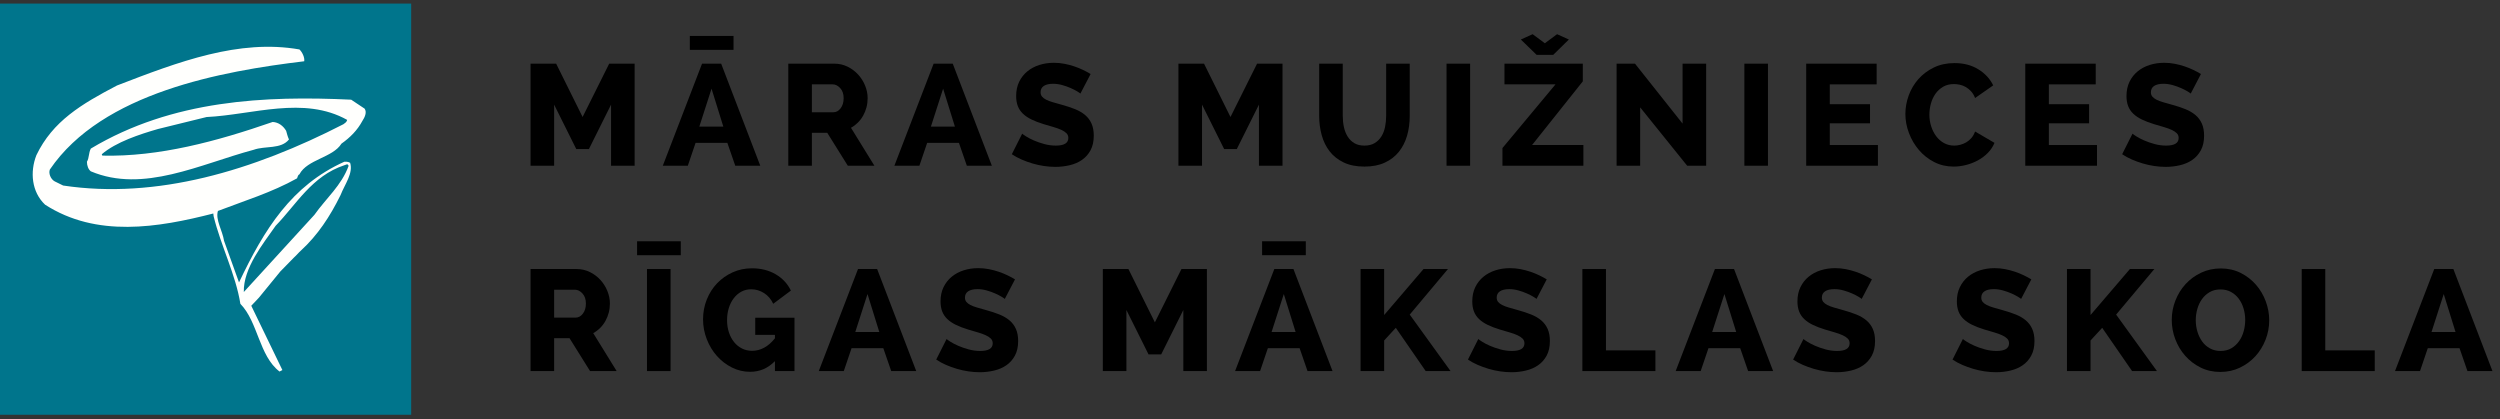
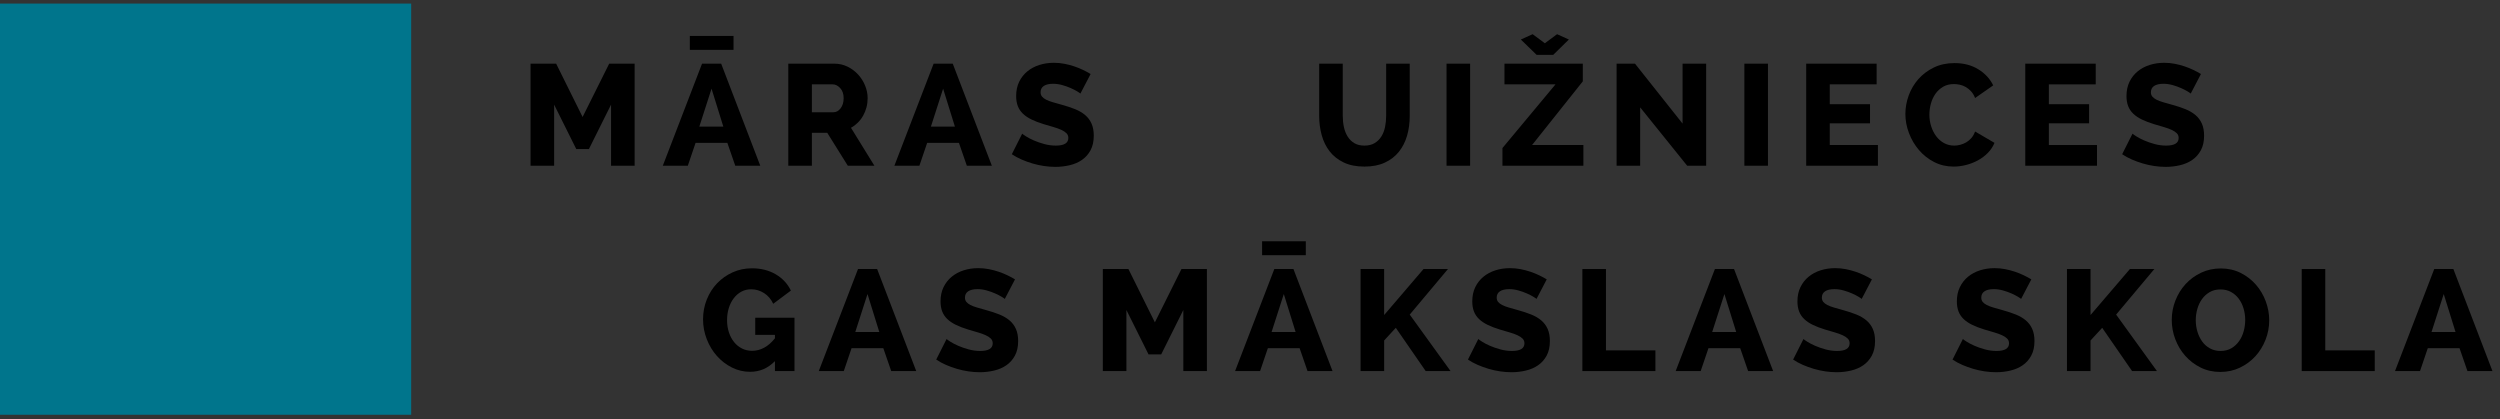
<svg xmlns="http://www.w3.org/2000/svg" width="100%" height="100%" viewBox="0 0 608 102" version="1.1" xml:space="preserve" style="fill-rule:evenodd;clip-rule:evenodd;stroke-linejoin:round;stroke-miterlimit:1.414;">
  <rect x="0" y="0" width="608" height="102" fill="#333333" stroke="none" />
  <g>
    <g>
      <path d="M148.608,40.304l0,-14.858l-5.383,10.803l-3.077,0l-5.384,-10.803l0,14.858l-5.733,0l0,-24.822l6.223,0l6.432,12.971l6.468,-12.971l6.188,0l0,24.822l-5.734,0Z" style="fill:#000;fill-rule:nonzero;" />
      <path d="M161.194,40.304l9.544,-24.822l4.65,0l9.509,24.822l-6.083,0l-1.923,-5.559l-7.726,0l-1.888,5.559l-6.083,0ZM173.046,21.565l-2.972,9.23l5.838,0l-2.866,-9.23ZM167.767,12.126l0,-3.391l10.627,0l0,3.391l-10.627,0Z" style="fill:#000;fill-rule:nonzero;" />
      <path d="M191.714,40.304l0,-24.822l11.188,0c1.165,0 2.243,0.245 3.233,0.735c0.991,0.489 1.847,1.13 2.57,1.922c0.722,0.793 1.288,1.69 1.695,2.692c0.408,1.003 0.612,2.016 0.612,3.042c0,0.769 -0.093,1.509 -0.279,2.22c-0.187,0.711 -0.455,1.381 -0.805,2.01c-0.349,0.629 -0.774,1.194 -1.276,1.696c-0.501,0.501 -1.066,0.926 -1.695,1.276l5.698,9.229l-6.467,0l-5,-8.006l-3.74,0l0,8.006l-5.734,0ZM197.448,27.299l5.244,0c0.676,0 1.258,-0.321 1.748,-0.961c0.489,-0.641 0.734,-1.463 0.734,-2.465c0,-1.026 -0.28,-1.841 -0.839,-2.447c-0.559,-0.606 -1.165,-0.909 -1.818,-0.909l-5.069,0l0,6.782Z" style="fill:#000;fill-rule:nonzero;" />
      <path d="M217.515,40.304l9.544,-24.822l4.65,0l9.509,24.822l-6.083,0l-1.923,-5.559l-7.726,0l-1.888,5.559l-6.083,0ZM229.366,21.565l-2.971,9.23l5.838,0l-2.867,-9.23Z" style="fill:#000;fill-rule:nonzero;" />
      <path d="M262.753,22.754c-0.093,-0.093 -0.349,-0.268 -0.769,-0.524c-0.419,-0.257 -0.944,-0.525 -1.573,-0.804c-0.629,-0.28 -1.317,-0.525 -2.063,-0.735c-0.745,-0.209 -1.491,-0.314 -2.237,-0.314c-0.979,0 -1.731,0.175 -2.255,0.524c-0.524,0.35 -0.787,0.863 -0.787,1.538c0,0.42 0.117,0.77 0.35,1.049c0.233,0.28 0.565,0.531 0.996,0.752c0.431,0.221 0.968,0.425 1.608,0.612c0.641,0.186 1.381,0.396 2.22,0.629c1.189,0.326 2.261,0.682 3.217,1.066c0.955,0.385 1.771,0.863 2.447,1.434c0.676,0.571 1.194,1.264 1.556,2.08c0.361,0.816 0.542,1.794 0.542,2.936c0,1.399 -0.263,2.582 -0.787,3.549c-0.524,0.967 -1.218,1.748 -2.08,2.342c-0.862,0.595 -1.859,1.026 -2.989,1.294c-1.131,0.268 -2.29,0.402 -3.479,0.402c-0.909,0 -1.835,-0.07 -2.779,-0.21c-0.944,-0.14 -1.87,-0.344 -2.779,-0.612c-0.909,-0.268 -1.795,-0.588 -2.657,-0.961c-0.863,-0.373 -1.655,-0.804 -2.378,-1.294l2.517,-4.999c0.117,0.117 0.432,0.338 0.944,0.664c0.513,0.327 1.142,0.653 1.888,0.979c0.746,0.326 1.585,0.618 2.517,0.874c0.933,0.257 1.877,0.385 2.832,0.385c2.028,0 3.042,-0.618 3.042,-1.853c0,-0.466 -0.152,-0.851 -0.455,-1.154c-0.303,-0.303 -0.722,-0.577 -1.258,-0.821c-0.536,-0.245 -1.166,-0.472 -1.888,-0.682c-0.723,-0.21 -1.515,-0.443 -2.378,-0.699c-1.142,-0.35 -2.132,-0.729 -2.971,-1.137c-0.839,-0.407 -1.538,-0.879 -2.098,-1.415c-0.559,-0.537 -0.973,-1.154 -1.241,-1.853c-0.268,-0.7 -0.402,-1.515 -0.402,-2.448c0,-1.305 0.245,-2.458 0.734,-3.461c0.49,-1.002 1.154,-1.847 1.993,-2.534c0.839,-0.688 1.812,-1.206 2.919,-1.556c1.107,-0.35 2.278,-0.524 3.514,-0.524c0.885,0 1.748,0.081 2.587,0.244c0.839,0.164 1.637,0.373 2.394,0.63c0.758,0.256 1.475,0.547 2.151,0.874c0.675,0.326 1.281,0.652 1.817,0.979l-2.482,4.754Z" style="fill:#000;fill-rule:nonzero;" />
-       <path d="M306.174,40.304l0,-14.858l-5.384,10.803l-3.077,0l-5.383,-10.803l0,14.858l-5.734,0l0,-24.822l6.223,0l6.433,12.971l6.467,-12.971l6.188,0l0,24.822l-5.733,0Z" style="fill:#000;fill-rule:nonzero;" />
      <path d="M331.835,35.41c0.978,0 1.806,-0.204 2.482,-0.612c0.676,-0.408 1.223,-0.95 1.643,-1.626c0.419,-0.676 0.717,-1.451 0.891,-2.325c0.175,-0.874 0.263,-1.765 0.263,-2.674l0,-12.691l5.733,0l0,12.691c0,1.725 -0.216,3.333 -0.647,4.824c-0.431,1.492 -1.095,2.797 -1.992,3.916c-0.898,1.119 -2.04,1.999 -3.427,2.639c-1.386,0.641 -3.035,0.962 -4.946,0.962c-1.982,0 -3.671,-0.338 -5.07,-1.014c-1.398,-0.676 -2.534,-1.579 -3.408,-2.709c-0.874,-1.131 -1.515,-2.442 -1.923,-3.933c-0.408,-1.492 -0.612,-3.054 -0.612,-4.685l0,-12.691l5.734,0l0,12.691c0,0.956 0.093,1.864 0.279,2.727c0.187,0.862 0.49,1.631 0.909,2.307c0.42,0.676 0.962,1.212 1.626,1.608c0.664,0.397 1.486,0.595 2.465,0.595Z" style="fill:#000;fill-rule:nonzero;" />
      <rect x="351.797" y="15.482" width="5.733" height="24.822" style="fill:#000;fill-rule:nonzero;" />
      <path d="M372.738,8.316l2.972,2.202l2.971,-2.202l2.867,1.293l-3.811,3.741l-4.02,0l-3.846,-3.741l2.867,-1.293ZM365.396,36.004l12.901,-15.487l-12.411,0l0,-5.035l19.053,0l0,4.301l-12.341,15.487l12.481,0l0,5.034l-19.683,0l0,-4.3Z" style="fill:#000;fill-rule:nonzero;" />
      <path d="M398.888,26.11l0,14.194l-5.733,0l0,-24.822l4.475,0l11.571,14.579l0,-14.579l5.734,0l0,24.822l-4.615,0l-11.432,-14.194Z" style="fill:#000;fill-rule:nonzero;" />
      <rect x="424.234" y="15.482" width="5.733" height="24.822" style="fill:#000;fill-rule:nonzero;" />
-       <path d="M456.712,35.27l0,5.034l-17.445,0l0,-24.822l17.131,0l0,5.035l-11.397,0l0,4.824l9.788,0l0,4.65l-9.788,0l0,5.279l11.711,0Z" style="fill:#000;fill-rule:nonzero;" />
+       <path d="M456.712,35.27l0,5.034l-17.445,0l0,-24.822l17.131,0l0,5.035l-11.397,0l0,4.824l9.788,0l0,4.65l-9.788,0l0,5.279Z" style="fill:#000;fill-rule:nonzero;" />
      <path d="M463.39,27.684c0,-1.492 0.268,-2.978 0.804,-4.458c0.536,-1.48 1.317,-2.803 2.342,-3.968c1.026,-1.165 2.278,-2.109 3.758,-2.832c1.48,-0.722 3.164,-1.083 5.052,-1.083c2.214,0 4.137,0.501 5.768,1.503c1.632,1.002 2.844,2.307 3.636,3.915l-4.405,3.077c-0.256,-0.653 -0.582,-1.195 -0.979,-1.626c-0.396,-0.431 -0.827,-0.781 -1.293,-1.049c-0.466,-0.268 -0.95,-0.454 -1.451,-0.559c-0.501,-0.105 -0.973,-0.157 -1.416,-0.157c-1.025,0 -1.911,0.221 -2.657,0.664c-0.746,0.443 -1.363,1.014 -1.853,1.713c-0.489,0.699 -0.856,1.492 -1.101,2.377c-0.245,0.886 -0.367,1.783 -0.367,2.692c0,0.979 0.146,1.923 0.437,2.832c0.291,0.909 0.699,1.713 1.224,2.412c0.524,0.699 1.159,1.253 1.905,1.661c0.746,0.408 1.573,0.612 2.482,0.612c0.466,0 0.95,-0.064 1.451,-0.193c0.501,-0.128 0.985,-0.326 1.451,-0.594c0.466,-0.268 0.885,-0.618 1.258,-1.049c0.373,-0.431 0.676,-0.961 0.909,-1.59l4.72,2.761c-0.373,0.909 -0.915,1.725 -1.626,2.448c-0.711,0.722 -1.52,1.328 -2.429,1.818c-0.909,0.489 -1.871,0.862 -2.885,1.118c-1.013,0.257 -2.01,0.385 -2.989,0.385c-1.724,0 -3.303,-0.367 -4.737,-1.101c-1.433,-0.735 -2.668,-1.708 -3.706,-2.92c-1.037,-1.211 -1.847,-2.587 -2.429,-4.125c-0.583,-1.538 -0.874,-3.1 -0.874,-4.684Z" style="fill:#000;fill-rule:nonzero;" />
      <path d="M509.992,35.27l0,5.034l-17.446,0l0,-24.822l17.131,0l0,5.035l-11.397,0l0,4.824l9.789,0l0,4.65l-9.789,0l0,5.279l11.712,0Z" style="fill:#000;fill-rule:nonzero;" />
      <path d="M532.786,22.754c-0.094,-0.093 -0.35,-0.268 -0.77,-0.524c-0.419,-0.257 -0.943,-0.525 -1.573,-0.804c-0.629,-0.28 -1.317,-0.525 -2.062,-0.735c-0.746,-0.209 -1.492,-0.314 -2.238,-0.314c-0.979,0 -1.73,0.175 -2.255,0.524c-0.524,0.35 -0.786,0.863 -0.786,1.538c0,0.42 0.116,0.77 0.349,1.049c0.233,0.28 0.565,0.531 0.997,0.752c0.431,0.221 0.967,0.425 1.608,0.612c0.641,0.186 1.381,0.396 2.22,0.629c1.188,0.326 2.26,0.682 3.216,1.066c0.956,0.385 1.771,0.863 2.447,1.434c0.676,0.571 1.195,1.264 1.556,2.08c0.361,0.816 0.542,1.794 0.542,2.936c0,1.399 -0.262,2.582 -0.787,3.549c-0.524,0.967 -1.218,1.748 -2.08,2.342c-0.862,0.595 -1.859,1.026 -2.989,1.294c-1.13,0.268 -2.29,0.402 -3.479,0.402c-0.908,0 -1.835,-0.07 -2.779,-0.21c-0.944,-0.14 -1.87,-0.344 -2.779,-0.612c-0.909,-0.268 -1.795,-0.588 -2.657,-0.961c-0.862,-0.373 -1.655,-0.804 -2.377,-1.294l2.517,-4.999c0.116,0.117 0.431,0.338 0.944,0.664c0.512,0.327 1.142,0.653 1.887,0.979c0.746,0.326 1.585,0.618 2.518,0.874c0.932,0.257 1.876,0.385 2.831,0.385c2.028,0 3.042,-0.618 3.042,-1.853c0,-0.466 -0.152,-0.851 -0.455,-1.154c-0.303,-0.303 -0.722,-0.577 -1.258,-0.821c-0.536,-0.245 -1.165,-0.472 -1.888,-0.682c-0.723,-0.21 -1.515,-0.443 -2.377,-0.699c-1.142,-0.35 -2.133,-0.729 -2.972,-1.137c-0.839,-0.407 -1.538,-0.879 -2.098,-1.415c-0.559,-0.537 -0.973,-1.154 -1.241,-1.853c-0.268,-0.7 -0.402,-1.515 -0.402,-2.448c0,-1.305 0.245,-2.458 0.735,-3.461c0.489,-1.002 1.153,-1.847 1.992,-2.534c0.839,-0.688 1.812,-1.206 2.919,-1.556c1.108,-0.35 2.279,-0.524 3.514,-0.524c0.886,0 1.748,0.081 2.587,0.244c0.839,0.164 1.637,0.373 2.395,0.63c0.757,0.256 1.474,0.547 2.15,0.874c0.676,0.326 1.282,0.652 1.818,0.979l-2.482,4.754Z" style="fill:#000;fill-rule:nonzero;" />
-       <path d="M129.031,90.247l0,-24.822l11.187,0c1.165,0 2.243,0.245 3.234,0.735c0.99,0.489 1.847,1.13 2.569,1.922c0.723,0.793 1.288,1.69 1.696,2.692c0.408,1.003 0.612,2.016 0.612,3.042c0,0.769 -0.094,1.509 -0.28,2.22c-0.186,0.711 -0.454,1.381 -0.804,2.01c-0.35,0.629 -0.775,1.195 -1.276,1.696c-0.501,0.501 -1.066,0.926 -1.696,1.276l5.699,9.229l-6.468,0l-4.999,-8.006l-3.741,0l0,8.006l-5.733,0ZM134.764,77.242l5.244,0c0.676,0 1.259,-0.32 1.748,-0.961c0.49,-0.641 0.734,-1.463 0.734,-2.465c0,-1.026 -0.279,-1.841 -0.839,-2.447c-0.559,-0.606 -1.165,-0.909 -1.818,-0.909l-5.069,0l0,6.782Z" style="fill:#000;fill-rule:nonzero;" />
-       <path d="M157.348,90.247l0,-24.822l5.734,0l0,24.822l-5.734,0ZM154.936,62.069l0,-3.391l10.628,0l0,3.391l-10.628,0Z" style="fill:#000;fill-rule:nonzero;" />
      <path d="M188.463,87.835c-0.886,0.886 -1.824,1.538 -2.814,1.958c-0.991,0.419 -2.069,0.629 -3.234,0.629c-1.562,0 -3.036,-0.35 -4.423,-1.049c-1.386,-0.699 -2.598,-1.631 -3.635,-2.797c-1.038,-1.165 -1.859,-2.523 -2.465,-4.072c-0.606,-1.55 -0.909,-3.164 -0.909,-4.842c0,-1.702 0.303,-3.31 0.909,-4.825c0.606,-1.515 1.445,-2.832 2.517,-3.95c1.072,-1.119 2.331,-2.005 3.776,-2.657c1.445,-0.653 3.006,-0.979 4.684,-0.979c2.191,0 4.114,0.483 5.769,1.451c1.655,0.967 2.89,2.289 3.706,3.968l-4.301,3.216c-0.512,-1.119 -1.252,-1.987 -2.22,-2.605c-0.967,-0.617 -2.01,-0.926 -3.128,-0.926c-0.886,0 -1.684,0.192 -2.395,0.577c-0.711,0.384 -1.329,0.92 -1.853,1.608c-0.525,0.687 -0.927,1.486 -1.206,2.395c-0.28,0.909 -0.42,1.888 -0.42,2.936c0,1.072 0.152,2.063 0.455,2.972c0.303,0.909 0.722,1.695 1.258,2.36c0.536,0.664 1.177,1.183 1.923,1.555c0.746,0.373 1.562,0.56 2.447,0.56c1.026,0 2.005,-0.251 2.937,-0.752c0.932,-0.501 1.806,-1.264 2.622,-2.29l0,-0.839l-4.79,0l0,-4.16l9.545,0l0,12.97l-4.755,0l0,-2.412Z" style="fill:#000;fill-rule:nonzero;" />
      <path d="M199.126,90.247l9.544,-24.822l4.65,0l9.509,24.822l-6.083,0l-1.923,-5.558l-7.726,0l-1.888,5.558l-6.083,0ZM210.977,71.509l-2.971,9.229l5.838,0l-2.867,-9.229Z" style="fill:#000;fill-rule:nonzero;" />
      <path d="M244.364,72.697c-0.093,-0.093 -0.349,-0.268 -0.769,-0.524c-0.419,-0.257 -0.944,-0.525 -1.573,-0.804c-0.629,-0.28 -1.317,-0.525 -2.063,-0.734c-0.746,-0.21 -1.491,-0.315 -2.237,-0.315c-0.979,0 -1.731,0.175 -2.255,0.524c-0.525,0.35 -0.787,0.863 -0.787,1.539c0,0.419 0.117,0.769 0.35,1.048c0.233,0.28 0.565,0.531 0.996,0.752c0.431,0.221 0.967,0.425 1.608,0.612c0.641,0.186 1.381,0.396 2.22,0.629c1.189,0.326 2.261,0.682 3.217,1.066c0.955,0.385 1.771,0.863 2.447,1.434c0.676,0.571 1.194,1.264 1.556,2.08c0.361,0.816 0.542,1.794 0.542,2.937c0,1.398 -0.263,2.581 -0.787,3.548c-0.524,0.967 -1.218,1.748 -2.08,2.342c-0.863,0.595 -1.859,1.026 -2.989,1.294c-1.131,0.268 -2.29,0.402 -3.479,0.402c-0.909,0 -1.835,-0.07 -2.779,-0.21c-0.944,-0.14 -1.871,-0.344 -2.779,-0.612c-0.909,-0.268 -1.795,-0.588 -2.657,-0.961c-0.863,-0.373 -1.655,-0.804 -2.378,-1.294l2.517,-4.999c0.117,0.117 0.432,0.338 0.944,0.664c0.513,0.327 1.142,0.653 1.888,0.979c0.746,0.327 1.585,0.618 2.517,0.874c0.933,0.257 1.876,0.385 2.832,0.385c2.028,0 3.042,-0.618 3.042,-1.853c0,-0.466 -0.152,-0.851 -0.455,-1.154c-0.303,-0.303 -0.722,-0.577 -1.258,-0.821c-0.537,-0.245 -1.166,-0.472 -1.888,-0.682c-0.723,-0.21 -1.515,-0.443 -2.378,-0.699c-1.142,-0.35 -2.132,-0.729 -2.971,-1.136c-0.839,-0.408 -1.538,-0.88 -2.098,-1.416c-0.559,-0.536 -0.973,-1.154 -1.241,-1.853c-0.268,-0.699 -0.402,-1.515 -0.402,-2.447c0,-1.306 0.245,-2.459 0.734,-3.462c0.49,-1.002 1.154,-1.847 1.993,-2.534c0.839,-0.688 1.812,-1.206 2.919,-1.556c1.107,-0.349 2.278,-0.524 3.514,-0.524c0.885,0 1.748,0.081 2.587,0.244c0.839,0.164 1.637,0.373 2.394,0.63c0.758,0.256 1.475,0.547 2.15,0.874c0.676,0.326 1.282,0.652 1.818,0.979l-2.482,4.754Z" style="fill:#000;fill-rule:nonzero;" />
      <path d="M287.785,90.247l0,-14.858l-5.384,10.803l-3.077,0l-5.383,-10.803l0,14.858l-5.734,0l0,-24.822l6.223,0l6.433,12.971l6.467,-12.971l6.188,0l0,24.822l-5.733,0Z" style="fill:#000;fill-rule:nonzero;" />
      <path d="M300.37,90.247l9.545,-24.822l4.649,0l9.509,24.822l-6.083,0l-1.922,-5.558l-7.727,0l-1.888,5.558l-6.083,0ZM312.222,71.509l-2.972,9.229l5.839,0l-2.867,-9.229ZM306.943,62.069l0,-3.391l10.628,0l0,3.391l-10.628,0Z" style="fill:#000;fill-rule:nonzero;" />
      <path d="M330.891,90.247l0,-24.822l5.733,0l0,11.188l9.579,-11.188l5.943,0l-9.299,11.083l9.929,13.739l-6.048,0l-7.272,-10.523l-2.832,3.077l0,7.446l-5.733,0Z" style="fill:#000;fill-rule:nonzero;" />
      <path d="M373.682,72.697c-0.093,-0.093 -0.35,-0.268 -0.769,-0.524c-0.42,-0.257 -0.944,-0.525 -1.573,-0.804c-0.63,-0.28 -1.317,-0.525 -2.063,-0.734c-0.746,-0.21 -1.492,-0.315 -2.238,-0.315c-0.978,0 -1.73,0.175 -2.254,0.524c-0.525,0.35 -0.787,0.863 -0.787,1.539c0,0.419 0.116,0.769 0.35,1.048c0.233,0.28 0.565,0.531 0.996,0.752c0.431,0.221 0.967,0.425 1.608,0.612c0.641,0.186 1.381,0.396 2.22,0.629c1.189,0.326 2.261,0.682 3.216,1.066c0.956,0.385 1.772,0.863 2.448,1.434c0.675,0.571 1.194,1.264 1.555,2.08c0.362,0.816 0.542,1.794 0.542,2.937c0,1.398 -0.262,2.581 -0.786,3.548c-0.525,0.967 -1.218,1.748 -2.081,2.342c-0.862,0.595 -1.858,1.026 -2.989,1.294c-1.13,0.268 -2.29,0.402 -3.478,0.402c-0.909,0 -1.836,-0.07 -2.78,-0.21c-0.943,-0.14 -1.87,-0.344 -2.779,-0.612c-0.909,-0.268 -1.794,-0.588 -2.657,-0.961c-0.862,-0.373 -1.655,-0.804 -2.377,-1.294l2.517,-4.999c0.117,0.117 0.431,0.338 0.944,0.664c0.513,0.327 1.142,0.653 1.888,0.979c0.746,0.327 1.585,0.618 2.517,0.874c0.932,0.257 1.876,0.385 2.832,0.385c2.027,0 3.041,-0.618 3.041,-1.853c0,-0.466 -0.151,-0.851 -0.454,-1.154c-0.303,-0.303 -0.723,-0.577 -1.259,-0.821c-0.536,-0.245 -1.165,-0.472 -1.888,-0.682c-0.722,-0.21 -1.515,-0.443 -2.377,-0.699c-1.142,-0.35 -2.133,-0.729 -2.972,-1.136c-0.839,-0.408 -1.538,-0.88 -2.097,-1.416c-0.56,-0.536 -0.973,-1.154 -1.241,-1.853c-0.268,-0.699 -0.402,-1.515 -0.402,-2.447c0,-1.306 0.244,-2.459 0.734,-3.462c0.489,-1.002 1.154,-1.847 1.993,-2.534c0.839,-0.688 1.812,-1.206 2.919,-1.556c1.107,-0.349 2.278,-0.524 3.513,-0.524c0.886,0 1.748,0.081 2.587,0.244c0.839,0.164 1.638,0.373 2.395,0.63c0.758,0.256 1.474,0.547 2.15,0.874c0.676,0.326 1.282,0.652 1.818,0.979l-2.482,4.754Z" style="fill:#000;fill-rule:nonzero;" />
      <path d="M384.834,90.247l0,-24.822l5.734,0l0,19.788l12.026,0l0,5.034l-17.76,0Z" style="fill:#000;fill-rule:nonzero;" />
      <path d="M407.523,90.247l9.544,-24.822l4.65,0l9.509,24.822l-6.083,0l-1.923,-5.558l-7.726,0l-1.888,5.558l-6.083,0ZM419.375,71.509l-2.972,9.229l5.839,0l-2.867,-9.229Z" style="fill:#000;fill-rule:nonzero;" />
      <path d="M452.762,72.697c-0.093,-0.093 -0.35,-0.268 -0.769,-0.524c-0.42,-0.257 -0.944,-0.525 -1.574,-0.804c-0.629,-0.28 -1.316,-0.525 -2.062,-0.734c-0.746,-0.21 -1.492,-0.315 -2.238,-0.315c-0.979,0 -1.73,0.175 -2.255,0.524c-0.524,0.35 -0.786,0.863 -0.786,1.539c0,0.419 0.116,0.769 0.349,1.048c0.233,0.28 0.566,0.531 0.997,0.752c0.431,0.221 0.967,0.425 1.608,0.612c0.641,0.186 1.381,0.396 2.22,0.629c1.189,0.326 2.261,0.682 3.216,1.066c0.956,0.385 1.772,0.863 2.447,1.434c0.676,0.571 1.195,1.264 1.556,2.08c0.361,0.816 0.542,1.794 0.542,2.937c0,1.398 -0.262,2.581 -0.787,3.548c-0.524,0.967 -1.217,1.748 -2.08,2.342c-0.862,0.595 -1.858,1.026 -2.989,1.294c-1.13,0.268 -2.29,0.402 -3.478,0.402c-0.909,0 -1.836,-0.07 -2.78,-0.21c-0.944,-0.14 -1.87,-0.344 -2.779,-0.612c-0.909,-0.268 -1.795,-0.588 -2.657,-0.961c-0.862,-0.373 -1.655,-0.804 -2.377,-1.294l2.517,-4.999c0.116,0.117 0.431,0.338 0.944,0.664c0.513,0.327 1.142,0.653 1.888,0.979c0.745,0.327 1.585,0.618 2.517,0.874c0.932,0.257 1.876,0.385 2.832,0.385c2.027,0 3.041,-0.618 3.041,-1.853c0,-0.466 -0.151,-0.851 -0.454,-1.154c-0.303,-0.303 -0.723,-0.577 -1.259,-0.821c-0.536,-0.245 -1.165,-0.472 -1.888,-0.682c-0.722,-0.21 -1.515,-0.443 -2.377,-0.699c-1.142,-0.35 -2.133,-0.729 -2.972,-1.136c-0.839,-0.408 -1.538,-0.88 -2.097,-1.416c-0.56,-0.536 -0.973,-1.154 -1.241,-1.853c-0.268,-0.699 -0.402,-1.515 -0.402,-2.447c0,-1.306 0.244,-2.459 0.734,-3.462c0.489,-1.002 1.153,-1.847 1.992,-2.534c0.84,-0.688 1.813,-1.206 2.92,-1.556c1.107,-0.349 2.278,-0.524 3.513,-0.524c0.886,0 1.748,0.081 2.587,0.244c0.839,0.164 1.637,0.373 2.395,0.63c0.757,0.256 1.474,0.547 2.15,0.874c0.676,0.326 1.282,0.652 1.818,0.979l-2.482,4.754Z" style="fill:#000;fill-rule:nonzero;" />
      <path d="M491.533,72.697c-0.094,-0.093 -0.35,-0.268 -0.77,-0.524c-0.419,-0.257 -0.943,-0.525 -1.573,-0.804c-0.629,-0.28 -1.317,-0.525 -2.062,-0.734c-0.746,-0.21 -1.492,-0.315 -2.238,-0.315c-0.979,0 -1.73,0.175 -2.255,0.524c-0.524,0.35 -0.786,0.863 -0.786,1.539c0,0.419 0.116,0.769 0.349,1.048c0.233,0.28 0.565,0.531 0.997,0.752c0.431,0.221 0.967,0.425 1.608,0.612c0.641,0.186 1.381,0.396 2.22,0.629c1.188,0.326 2.26,0.682 3.216,1.066c0.956,0.385 1.771,0.863 2.447,1.434c0.676,0.571 1.195,1.264 1.556,2.08c0.361,0.816 0.542,1.794 0.542,2.937c0,1.398 -0.262,2.581 -0.787,3.548c-0.524,0.967 -1.218,1.748 -2.08,2.342c-0.862,0.595 -1.859,1.026 -2.989,1.294c-1.13,0.268 -2.29,0.402 -3.478,0.402c-0.909,0 -1.836,-0.07 -2.78,-0.21c-0.944,-0.14 -1.87,-0.344 -2.779,-0.612c-0.909,-0.268 -1.795,-0.588 -2.657,-0.961c-0.862,-0.373 -1.655,-0.804 -2.377,-1.294l2.517,-4.999c0.116,0.117 0.431,0.338 0.944,0.664c0.512,0.327 1.142,0.653 1.887,0.979c0.746,0.327 1.585,0.618 2.518,0.874c0.932,0.257 1.876,0.385 2.831,0.385c2.028,0 3.042,-0.618 3.042,-1.853c0,-0.466 -0.152,-0.851 -0.455,-1.154c-0.303,-0.303 -0.722,-0.577 -1.258,-0.821c-0.536,-0.245 -1.165,-0.472 -1.888,-0.682c-0.722,-0.21 -1.515,-0.443 -2.377,-0.699c-1.142,-0.35 -2.133,-0.729 -2.972,-1.136c-0.839,-0.408 -1.538,-0.88 -2.097,-1.416c-0.56,-0.536 -0.974,-1.154 -1.242,-1.853c-0.268,-0.699 -0.402,-1.515 -0.402,-2.447c0,-1.306 0.245,-2.459 0.735,-3.462c0.489,-1.002 1.153,-1.847 1.992,-2.534c0.839,-0.688 1.812,-1.206 2.919,-1.556c1.108,-0.349 2.279,-0.524 3.514,-0.524c0.886,0 1.748,0.081 2.587,0.244c0.839,0.164 1.637,0.373 2.395,0.63c0.757,0.256 1.474,0.547 2.15,0.874c0.676,0.326 1.282,0.652 1.818,0.979l-2.482,4.754Z" style="fill:#000;fill-rule:nonzero;" />
      <path d="M502.685,90.247l0,-24.822l5.733,0l0,11.188l9.579,-11.188l5.944,0l-9.3,11.083l9.929,13.739l-6.048,0l-7.272,-10.523l-2.832,3.077l0,7.446l-5.733,0Z" style="fill:#000;fill-rule:nonzero;" />
      <path d="M539.987,90.457c-1.771,0 -3.379,-0.361 -4.824,-1.084c-1.445,-0.722 -2.686,-1.672 -3.723,-2.849c-1.038,-1.177 -1.842,-2.523 -2.413,-4.038c-0.571,-1.515 -0.856,-3.076 -0.856,-4.685c0,-1.631 0.297,-3.204 0.891,-4.719c0.595,-1.515 1.422,-2.849 2.482,-4.003c1.061,-1.154 2.319,-2.074 3.776,-2.762c1.457,-0.688 3.048,-1.031 4.772,-1.031c1.772,0 3.38,0.361 4.825,1.083c1.445,0.723 2.686,1.679 3.723,2.867c1.037,1.189 1.835,2.541 2.395,4.056c0.559,1.514 0.839,3.053 0.839,4.614c0,1.632 -0.297,3.205 -0.892,4.72c-0.594,1.515 -1.416,2.849 -2.464,4.003c-1.049,1.154 -2.302,2.08 -3.759,2.779c-1.456,0.699 -3.047,1.049 -4.772,1.049ZM534.009,77.871c0,0.956 0.134,1.882 0.402,2.78c0.268,0.897 0.653,1.695 1.154,2.394c0.501,0.7 1.13,1.259 1.888,1.678c0.757,0.42 1.625,0.63 2.604,0.63c1.002,0 1.876,-0.222 2.622,-0.664c0.746,-0.443 1.37,-1.02 1.871,-1.731c0.501,-0.711 0.874,-1.515 1.118,-2.412c0.245,-0.898 0.367,-1.812 0.367,-2.745c0,-0.955 -0.134,-1.882 -0.402,-2.779c-0.268,-0.897 -0.658,-1.69 -1.171,-2.377c-0.512,-0.688 -1.142,-1.235 -1.888,-1.643c-0.745,-0.408 -1.596,-0.612 -2.552,-0.612c-1.002,0 -1.876,0.215 -2.622,0.647c-0.746,0.431 -1.369,0.996 -1.87,1.695c-0.501,0.699 -0.88,1.498 -1.136,2.395c-0.257,0.897 -0.385,1.812 -0.385,2.744Z" style="fill:#000;fill-rule:nonzero;" />
      <path d="M559.775,90.247l0,-24.822l5.733,0l0,19.788l12.027,0l0,5.034l-17.76,0Z" style="fill:#000;fill-rule:nonzero;" />
      <path d="M582.464,90.247l9.544,-24.822l4.65,0l9.509,24.822l-6.083,0l-1.923,-5.558l-7.726,0l-1.888,5.558l-6.083,0ZM594.315,71.509l-2.971,9.229l5.838,0l-2.867,-9.229Z" style="fill:#000;fill-rule:nonzero;" />
    </g>
    <g>
      <rect x="0" y="0.869" width="99.999" height="100" style="fill:#00758c;fill-rule:nonzero;" />
-       <path d="M67.987,90.364c-5.018,-3.855 -5.2,-12.039 -9.528,-16.474c-1.128,-7.092 -4.763,-14.148 -6.51,-21.312l-0.071,-0.656c-13.458,3.456 -28.405,5.929 -40.916,-2.145c-3.274,-3.091 -3.71,-7.964 -2.11,-12.038c3.964,-8.255 10.91,-12.401 19.603,-16.947c14.984,-5.784 29.677,-11.347 44.37,-8.765c0.691,0.654 1.309,1.963 1.163,2.873c-19.893,2.4 -49.097,7.564 -61.862,26.33c-0.365,0.909 0.181,2.327 1.164,2.874l2.072,1.019c22.731,3.419 46.224,-3.637 68.155,-14.911c0.328,-0.257 0.8,-0.474 0.91,-1.056c-10.549,-5.892 -22.949,-1.237 -34.186,-0.692l-11.821,2.911c-4.401,1.273 -10.22,3.163 -13.674,6.146l0.145,0.328c13.748,0.327 27.785,-3.456 41.423,-8.185c1.456,0.074 2.582,0.983 3.275,2.147c0.216,0.728 0.326,1.309 0.69,2.109c-1.964,2.438 -5.746,1.491 -8.583,2.51c-13.057,3.49 -26.84,10.619 -39.606,5.238c-0.582,-0.438 -0.946,-1.347 -0.946,-2.328c0.582,-0.982 0.364,-2.074 0.946,-3.202c19.858,-11.892 42.515,-12.874 63.317,-11.892l3.274,2.182c0.617,0.91 0,2.147 -0.545,2.983c-1.237,2.291 -2.982,4.037 -5.092,5.528c-2.11,3.419 -8.328,3.819 -10.219,7.455c-0.327,0.109 -0.438,0.582 -0.582,0.982c-6.11,3.419 -12.875,5.491 -19.24,7.928c-0.654,2.11 1.092,4.729 1.492,7.274l3.637,10.109c6.146,-12.945 12.764,-23.564 25.603,-29.347c0.328,0 0.837,-0.073 1.419,0.253c0.8,2.546 -1.309,5.238 -2.328,7.857c-2.581,5.237 -5.565,9.745 -9.601,13.456c-0.581,0.508 -1.092,1.163 -1.747,1.746l-3.309,3.381l-5.2,6.366l-1.855,1.963l7.565,15.638l-0.692,0.364ZM59.295,71.015c-0.145,-5.818 4.728,-11.783 7.747,-16.11c5.02,-5.164 8.838,-12.148 16.729,-14.728c0.619,-0.182 0.692,-0.438 1.019,0.144c-1.746,4.802 -5.455,7.857 -8.329,11.929l-17.166,18.765Z" style="fill:#fffffd;" />
    </g>
  </g>
</svg>